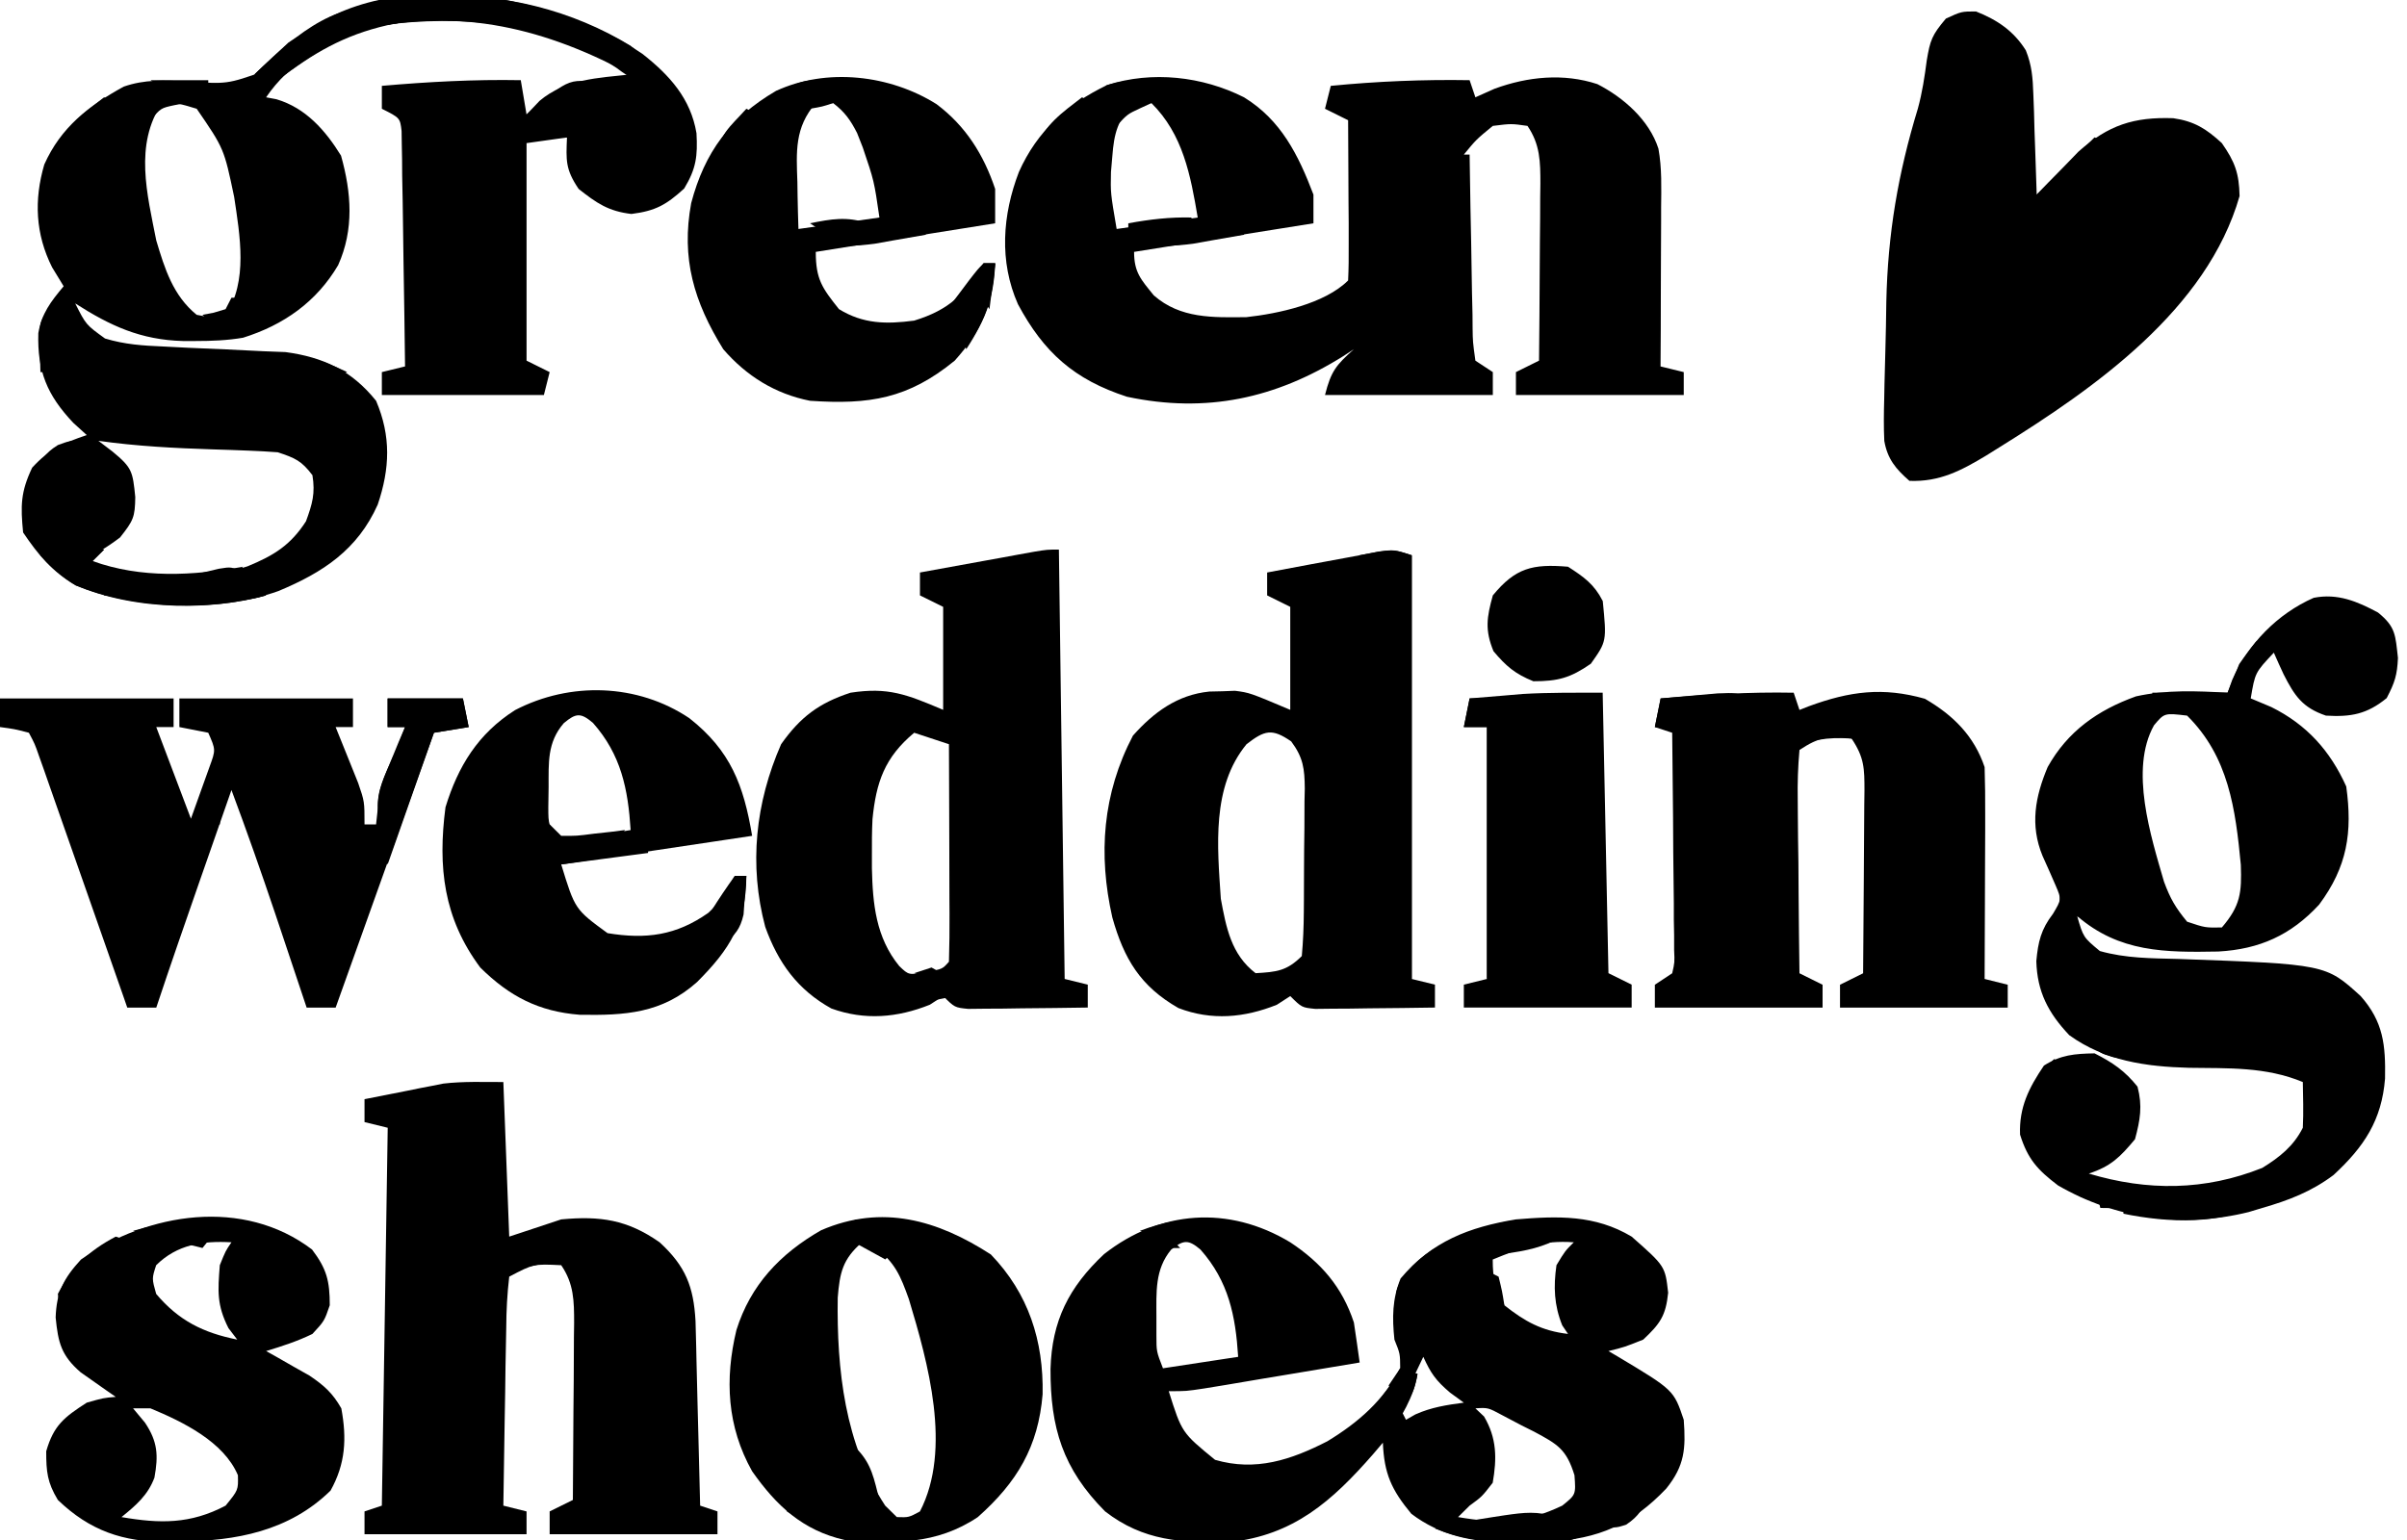
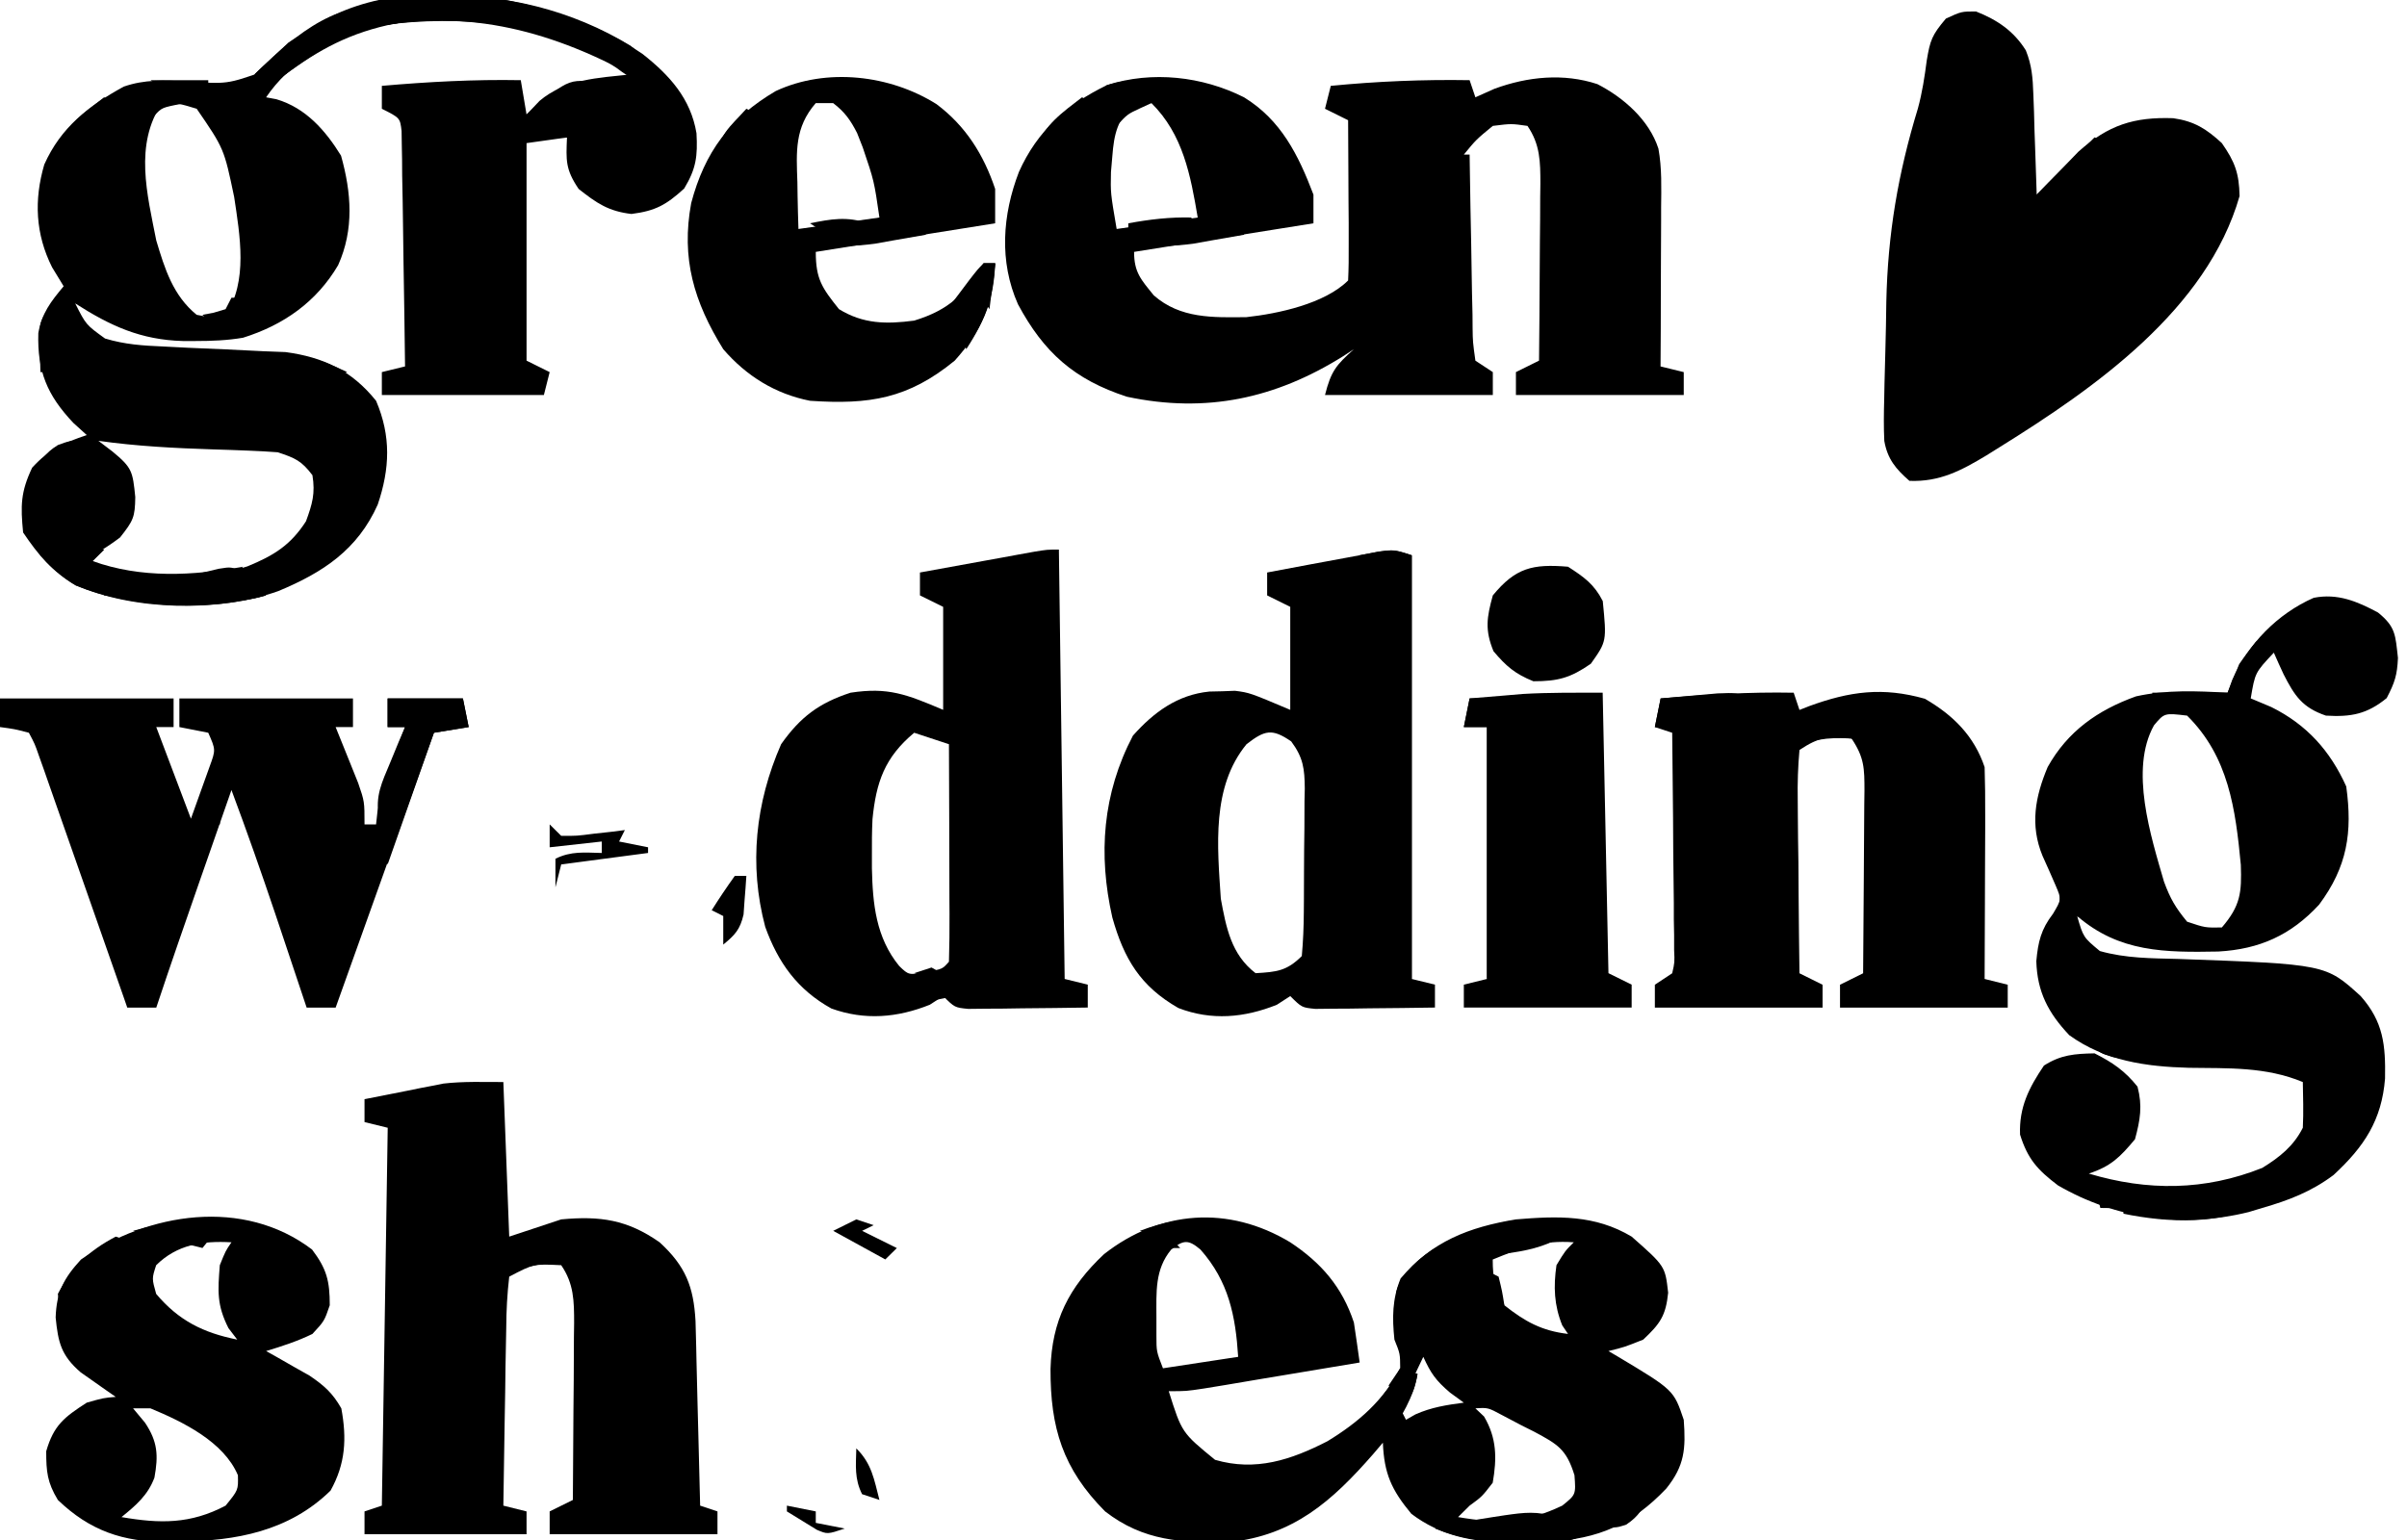
<svg xmlns="http://www.w3.org/2000/svg" width="25" height="16" viewBox="0 0 25 16" fill="none">
  <g clip-path="url(#clip0_4372_5421)">
    <path d="M6.673 0.56C6.955 0.782 7.174 1.024 7.234 1.384C7.247 1.622 7.231 1.752 7.106 1.959C6.92 2.128 6.81 2.191 6.558 2.223C6.319 2.195 6.196 2.11 6.01 1.963C5.872 1.759 5.879 1.666 5.889 1.428C5.751 1.447 5.612 1.467 5.469 1.487C5.469 2.233 5.469 2.979 5.469 3.747C5.588 3.806 5.588 3.806 5.709 3.866C5.679 3.984 5.679 3.984 5.649 4.104C5.094 4.104 4.538 4.104 3.966 4.104C3.966 4.026 3.966 3.947 3.966 3.866C4.085 3.837 4.085 3.837 4.207 3.807C4.203 3.445 4.197 3.083 4.191 2.721C4.189 2.597 4.187 2.474 4.186 2.351C4.184 2.174 4.181 1.997 4.177 1.82C4.177 1.765 4.177 1.71 4.176 1.653C4.175 1.601 4.174 1.55 4.173 1.497C4.172 1.452 4.171 1.407 4.171 1.361C4.155 1.225 4.155 1.225 3.966 1.13C3.966 1.052 3.966 0.973 3.966 0.892C4.448 0.85 4.925 0.824 5.409 0.833C5.438 1.009 5.438 1.009 5.469 1.19C5.513 1.143 5.558 1.096 5.604 1.048C5.873 0.821 6.21 0.81 6.55 0.773C5.676 0.299 4.784 0.078 3.794 0.301C3.389 0.428 3.001 0.66 2.764 1.011C2.817 1.021 2.817 1.021 2.871 1.031C3.176 1.121 3.381 1.356 3.542 1.617C3.65 2.001 3.679 2.384 3.512 2.755C3.288 3.136 2.946 3.377 2.524 3.509C2.359 3.537 2.199 3.543 2.032 3.543C1.966 3.543 1.966 3.543 1.898 3.543C1.463 3.531 1.147 3.387 0.781 3.152C0.893 3.374 0.893 3.374 1.091 3.517C1.297 3.579 1.482 3.591 1.697 3.6C1.782 3.604 1.867 3.609 1.951 3.613C2.084 3.619 2.216 3.625 2.348 3.63C2.477 3.636 2.605 3.642 2.734 3.649C2.81 3.652 2.887 3.655 2.966 3.658C3.359 3.711 3.654 3.85 3.906 4.164C4.063 4.531 4.05 4.869 3.923 5.243C3.714 5.711 3.357 5.947 2.891 6.141C2.265 6.364 1.391 6.344 0.785 6.08C0.539 5.937 0.396 5.763 0.24 5.532C0.213 5.254 0.214 5.112 0.334 4.859C0.515 4.662 0.65 4.607 0.901 4.52C0.833 4.458 0.833 4.458 0.762 4.394C0.487 4.103 0.387 3.856 0.398 3.461C0.434 3.254 0.527 3.135 0.661 2.974C0.621 2.909 0.582 2.844 0.541 2.777C0.368 2.432 0.352 2.078 0.46 1.709C0.633 1.322 0.919 1.101 1.285 0.9C1.503 0.824 1.704 0.834 1.933 0.845C2.358 0.875 2.358 0.875 2.747 0.738C2.833 0.655 2.917 0.57 2.998 0.482C3.903 -0.41 5.733 -0.084 6.673 0.56ZM6.01 1.011C6.07 1.13 6.07 1.13 6.07 1.13L6.01 1.011ZM1.683 1.071C1.392 1.502 1.529 2.019 1.623 2.498C1.711 2.792 1.797 3.071 2.043 3.271C2.196 3.301 2.196 3.301 2.344 3.271C2.577 2.925 2.492 2.445 2.432 2.046C2.327 1.544 2.327 1.544 2.043 1.13C1.855 1.073 1.855 1.073 1.683 1.071ZM1.022 4.58C1.07 4.617 1.118 4.654 1.168 4.691C1.373 4.86 1.378 4.897 1.405 5.164C1.402 5.373 1.386 5.408 1.247 5.584C1.111 5.687 0.994 5.757 0.841 5.829C1.415 6.07 1.983 6.085 2.573 5.883C2.845 5.771 3.018 5.664 3.178 5.416C3.244 5.236 3.276 5.126 3.245 4.937C3.132 4.788 3.067 4.759 2.885 4.699C2.784 4.691 2.683 4.686 2.582 4.682C2.492 4.679 2.492 4.679 2.401 4.675C2.308 4.672 2.308 4.672 2.212 4.669C1.812 4.656 1.419 4.636 1.022 4.58Z" fill="black" />
    <path d="M12.921 1.011C13.305 1.247 13.485 1.609 13.642 2.022C13.642 2.12 13.642 2.218 13.642 2.32C13.027 2.418 12.412 2.516 11.779 2.617C11.779 2.831 11.852 2.906 11.984 3.069C12.26 3.311 12.596 3.299 12.946 3.295C13.275 3.259 13.759 3.156 14.002 2.914C14.008 2.791 14.009 2.668 14.008 2.544C14.008 2.469 14.008 2.394 14.008 2.317C14.007 2.237 14.007 2.158 14.006 2.078C14.006 1.998 14.005 1.918 14.005 1.838C14.004 1.642 14.003 1.445 14.002 1.249C13.923 1.21 13.844 1.17 13.762 1.13C13.782 1.051 13.802 0.973 13.822 0.892C14.304 0.845 14.78 0.825 15.264 0.833C15.294 0.921 15.294 0.921 15.324 1.011C15.39 0.982 15.456 0.952 15.523 0.922C15.867 0.796 16.239 0.758 16.591 0.874C16.864 1.014 17.129 1.247 17.225 1.544C17.262 1.747 17.255 1.951 17.253 2.157C17.253 2.204 17.253 2.251 17.253 2.3C17.253 2.45 17.252 2.601 17.251 2.751C17.251 2.853 17.251 2.955 17.25 3.057C17.25 3.307 17.249 3.557 17.247 3.807C17.366 3.836 17.366 3.836 17.488 3.866C17.488 3.945 17.488 4.023 17.488 4.104C16.913 4.104 16.337 4.104 15.745 4.104C15.745 4.025 15.745 3.947 15.745 3.866C15.824 3.827 15.904 3.788 15.985 3.747C15.988 3.438 15.991 3.129 15.992 2.82C15.993 2.715 15.993 2.61 15.994 2.505C15.996 2.353 15.997 2.202 15.997 2.051C15.998 2.004 15.998 1.957 15.999 1.909C15.999 1.68 15.997 1.502 15.865 1.308C15.697 1.284 15.697 1.284 15.505 1.308C15.332 1.45 15.332 1.45 15.204 1.606C15.224 1.606 15.244 1.606 15.264 1.606C15.265 1.67 15.266 1.734 15.267 1.8C15.27 2.038 15.275 2.276 15.28 2.514C15.282 2.617 15.284 2.72 15.285 2.823C15.287 2.971 15.29 3.119 15.294 3.267C15.294 3.313 15.294 3.36 15.295 3.407C15.297 3.551 15.297 3.551 15.324 3.747C15.414 3.806 15.414 3.806 15.505 3.866C15.505 3.945 15.505 4.023 15.505 4.104C14.93 4.104 14.354 4.104 13.762 4.104C13.825 3.855 13.877 3.794 14.062 3.628C14.026 3.652 13.989 3.676 13.952 3.7C13.249 4.14 12.528 4.297 11.705 4.122C11.157 3.944 10.841 3.661 10.573 3.161C10.376 2.717 10.411 2.233 10.583 1.786C10.774 1.359 11.08 1.086 11.5 0.883C11.968 0.734 12.488 0.793 12.921 1.011ZM11.779 1.071C11.607 1.243 11.571 1.387 11.553 1.624C11.549 1.678 11.544 1.732 11.539 1.787C11.534 2.004 11.534 2.004 11.598 2.379C12.015 2.32 12.015 2.32 12.44 2.26C12.366 1.822 12.287 1.395 11.959 1.071C11.899 1.071 11.84 1.071 11.779 1.071ZM15.024 1.784C15.084 1.903 15.084 1.903 15.084 1.903L15.024 1.784ZM14.964 1.903C15.024 2.022 15.024 2.022 15.024 2.022L14.964 1.903ZM14.904 2.082C14.964 2.201 14.964 2.201 14.964 2.201L14.904 2.082ZM14.844 2.201C14.904 2.32 14.904 2.32 14.904 2.32L14.844 2.201ZM14.783 2.379C14.844 2.498 14.844 2.498 14.844 2.498L14.783 2.379ZM14.663 2.676C14.723 2.795 14.723 2.795 14.723 2.795L14.663 2.676ZM14.603 2.795C14.663 2.914 14.663 2.914 14.663 2.914L14.603 2.795ZM14.543 2.914C14.603 3.033 14.603 3.033 14.603 3.033L14.543 2.914ZM14.423 3.093C14.483 3.212 14.483 3.212 14.483 3.212L14.423 3.093ZM14.243 3.331C14.303 3.45 14.303 3.45 14.303 3.45L14.243 3.331Z" fill="black" />
    <path d="M13.401 12.907C13.724 13.121 13.94 13.371 14.062 13.74C14.083 13.879 14.103 14.017 14.122 14.156C13.869 14.199 13.615 14.241 13.362 14.283C13.276 14.298 13.189 14.312 13.103 14.326C12.979 14.347 12.855 14.368 12.731 14.389C12.657 14.401 12.582 14.414 12.505 14.426C12.319 14.454 12.319 14.454 12.139 14.454C12.275 14.885 12.275 14.885 12.62 15.167C13.041 15.29 13.409 15.168 13.787 14.974C14.106 14.78 14.371 14.55 14.543 14.216C14.542 14.064 14.542 14.064 14.483 13.918C14.459 13.689 14.46 13.498 14.547 13.283C14.872 12.898 15.255 12.75 15.745 12.669C16.181 12.633 16.566 12.62 16.947 12.848C17.295 13.155 17.295 13.155 17.326 13.431C17.302 13.67 17.242 13.754 17.067 13.918C16.872 13.996 16.872 13.996 16.706 14.037C16.738 14.056 16.77 14.075 16.803 14.094C17.384 14.442 17.384 14.442 17.488 14.751C17.51 15.051 17.498 15.227 17.307 15.465C16.954 15.837 16.601 15.991 16.087 16.017C15.992 16.019 15.897 16.021 15.801 16.022C15.756 16.023 15.71 16.024 15.664 16.025C15.292 16.022 14.959 15.955 14.659 15.728C14.453 15.48 14.376 15.311 14.363 14.989C14.329 15.028 14.296 15.068 14.261 15.109C13.837 15.594 13.436 15.952 12.769 16.022C12.274 16.031 11.877 16.012 11.478 15.703C11.038 15.26 10.909 14.834 10.911 14.223C10.925 13.723 11.101 13.374 11.467 13.03C12.05 12.573 12.76 12.521 13.401 12.907ZM12.165 12.982C11.993 13.189 12.011 13.425 12.011 13.684C12.011 13.746 12.011 13.808 12.011 13.872C12.011 14.042 12.011 14.042 12.079 14.216C12.337 14.176 12.595 14.137 12.86 14.097C12.833 13.669 12.761 13.313 12.469 12.983C12.344 12.877 12.293 12.88 12.165 12.982ZM15.504 13.086C15.504 13.286 15.529 13.385 15.625 13.561C15.838 13.73 16.013 13.827 16.286 13.859C16.266 13.829 16.246 13.8 16.226 13.77C16.141 13.56 16.134 13.368 16.166 13.145C16.256 12.996 16.256 12.996 16.346 12.907C16.02 12.883 15.801 12.964 15.504 13.086ZM15.204 13.383C15.264 13.502 15.264 13.502 15.264 13.502L15.204 13.383ZM14.963 13.74C15.024 13.859 15.024 13.859 15.024 13.859L14.963 13.74ZM14.903 13.859C14.963 13.978 14.963 13.978 14.963 13.978L14.903 13.859ZM14.843 13.978C14.903 14.097 14.903 14.097 14.903 14.097L14.843 13.978ZM14.783 14.097C14.741 14.183 14.7 14.27 14.659 14.357C14.636 14.405 14.613 14.454 14.59 14.503C14.566 14.567 14.566 14.567 14.543 14.632C14.563 14.671 14.582 14.711 14.603 14.751C14.635 14.733 14.667 14.714 14.701 14.695C14.867 14.621 15.024 14.597 15.204 14.573C15.157 14.538 15.11 14.504 15.061 14.469C14.912 14.342 14.861 14.268 14.783 14.097ZM15.324 14.632C15.369 14.674 15.369 14.674 15.414 14.717C15.547 14.942 15.548 15.152 15.504 15.405C15.392 15.55 15.392 15.55 15.264 15.643C15.224 15.682 15.185 15.722 15.144 15.762C15.563 15.833 15.84 15.827 16.226 15.643C16.368 15.529 16.368 15.529 16.353 15.327C16.269 15.055 16.177 15.005 15.933 14.874C15.891 14.853 15.848 14.832 15.805 14.81C15.738 14.775 15.671 14.739 15.602 14.703C15.455 14.624 15.455 14.624 15.324 14.632ZM14.483 14.751C14.483 14.929 14.483 14.929 14.483 14.929V14.751Z" fill="black" />
    <path d="M24.699 6.364C24.884 6.514 24.879 6.598 24.906 6.836C24.898 7.013 24.874 7.09 24.789 7.253C24.586 7.419 24.419 7.451 24.158 7.435C23.913 7.352 23.832 7.228 23.719 7.007C23.684 6.932 23.65 6.857 23.617 6.781C23.422 6.988 23.422 6.988 23.377 7.256C23.448 7.286 23.518 7.315 23.591 7.346C23.959 7.529 24.202 7.8 24.369 8.171C24.435 8.649 24.38 9.005 24.087 9.399C23.794 9.716 23.469 9.862 23.04 9.886C22.489 9.896 22.012 9.896 21.574 9.517C21.638 9.738 21.638 9.738 21.81 9.881C22.08 9.957 22.344 9.956 22.622 9.963C24.155 10.018 24.155 10.018 24.519 10.349C24.756 10.617 24.778 10.86 24.772 11.205C24.738 11.638 24.555 11.914 24.237 12.208C24.008 12.38 23.772 12.471 23.497 12.55C23.427 12.571 23.427 12.571 23.355 12.593C22.672 12.762 21.979 12.665 21.375 12.316C21.162 12.154 21.061 12.043 20.981 11.788C20.97 11.506 21.072 11.303 21.229 11.071C21.404 10.959 21.547 10.948 21.755 10.944C21.943 11.039 22.07 11.126 22.201 11.29C22.254 11.492 22.229 11.635 22.175 11.836C22.02 12.022 21.926 12.117 21.695 12.193C22.305 12.376 22.901 12.372 23.497 12.134C23.677 12.023 23.822 11.908 23.918 11.717C23.922 11.636 23.923 11.554 23.922 11.472C23.921 11.396 23.919 11.32 23.918 11.242C23.533 11.082 23.145 11.1 22.735 11.094C22.287 11.082 21.862 11.022 21.492 10.755C21.274 10.524 21.159 10.305 21.15 9.986C21.168 9.786 21.199 9.655 21.323 9.494C21.412 9.344 21.412 9.344 21.352 9.203C21.307 9.098 21.261 8.995 21.214 8.891C21.083 8.572 21.138 8.277 21.268 7.969C21.475 7.598 21.787 7.378 22.185 7.235C22.5 7.165 22.816 7.179 23.137 7.197C23.153 7.153 23.169 7.109 23.185 7.063C23.348 6.692 23.655 6.376 24.031 6.211C24.279 6.162 24.483 6.248 24.699 6.364ZM22.372 7.536C22.116 7.995 22.34 8.69 22.476 9.16C22.541 9.336 22.594 9.428 22.716 9.576C22.904 9.639 22.904 9.639 23.077 9.636C23.271 9.41 23.284 9.273 23.274 8.985C23.219 8.407 23.148 7.862 22.716 7.435C22.48 7.407 22.48 7.407 22.372 7.536Z" fill="black" />
    <path d="M20.523 0.119C20.744 0.206 20.914 0.321 21.041 0.523C21.104 0.68 21.113 0.808 21.119 0.977C21.121 1.038 21.123 1.099 21.126 1.161C21.128 1.225 21.129 1.288 21.131 1.353C21.134 1.417 21.136 1.481 21.138 1.548C21.144 1.706 21.149 1.864 21.154 2.022C21.193 1.981 21.232 1.941 21.273 1.898C21.325 1.845 21.378 1.791 21.432 1.736C21.509 1.656 21.509 1.656 21.588 1.575C21.899 1.299 22.163 1.214 22.572 1.228C22.792 1.26 22.915 1.338 23.077 1.487C23.213 1.682 23.256 1.8 23.261 2.037C22.923 3.216 21.761 4.029 20.767 4.647C20.722 4.675 20.677 4.703 20.631 4.732C20.37 4.889 20.147 5.008 19.832 4.996C19.69 4.872 19.604 4.769 19.571 4.581C19.564 4.436 19.566 4.294 19.57 4.15C19.571 4.096 19.572 4.043 19.573 3.987C19.576 3.873 19.579 3.76 19.582 3.646C19.587 3.476 19.59 3.305 19.592 3.135C19.607 2.429 19.714 1.802 19.92 1.127C19.965 0.962 19.99 0.797 20.012 0.628C20.047 0.418 20.066 0.364 20.211 0.193C20.372 0.119 20.372 0.119 20.523 0.119Z" fill="black" />
    <path d="M5.228 11.242C5.248 11.771 5.268 12.302 5.289 12.848C5.467 12.789 5.646 12.73 5.829 12.669C6.234 12.631 6.516 12.672 6.851 12.907C7.121 13.155 7.204 13.367 7.224 13.725C7.226 13.815 7.229 13.904 7.231 13.993C7.232 14.041 7.233 14.088 7.234 14.136C7.238 14.287 7.242 14.437 7.245 14.587C7.248 14.689 7.251 14.791 7.253 14.893C7.26 15.143 7.266 15.393 7.272 15.643C7.331 15.663 7.391 15.682 7.452 15.703C7.452 15.781 7.452 15.86 7.452 15.94C6.877 15.94 6.302 15.94 5.709 15.94C5.709 15.862 5.709 15.783 5.709 15.703C5.828 15.644 5.828 15.644 5.95 15.584C5.953 15.274 5.955 14.965 5.956 14.656C5.957 14.551 5.958 14.446 5.959 14.341C5.96 14.19 5.961 14.039 5.961 13.887C5.962 13.841 5.963 13.794 5.963 13.745C5.963 13.517 5.961 13.338 5.829 13.145C5.542 13.131 5.542 13.131 5.289 13.264C5.268 13.445 5.259 13.614 5.258 13.796C5.257 13.849 5.256 13.901 5.255 13.955C5.251 14.124 5.249 14.292 5.247 14.461C5.245 14.575 5.243 14.689 5.241 14.803C5.236 15.083 5.232 15.363 5.228 15.643C5.308 15.663 5.387 15.682 5.469 15.703C5.469 15.781 5.469 15.86 5.469 15.94C4.914 15.94 4.358 15.94 3.786 15.94C3.786 15.862 3.786 15.783 3.786 15.703C3.875 15.673 3.875 15.673 3.966 15.643C3.986 14.348 4.006 13.052 4.027 11.717C3.947 11.698 3.868 11.678 3.786 11.658C3.786 11.579 3.786 11.501 3.786 11.42C3.936 11.39 4.087 11.36 4.237 11.331C4.279 11.322 4.321 11.314 4.364 11.305C4.405 11.297 4.447 11.289 4.49 11.281C4.528 11.273 4.566 11.266 4.605 11.258C4.811 11.234 5.021 11.242 5.228 11.242Z" fill="black" />
    <path d="M14.663 5.769C14.663 7.222 14.663 8.674 14.663 10.171C14.742 10.191 14.822 10.21 14.904 10.23C14.904 10.309 14.904 10.387 14.904 10.468C14.676 10.472 14.448 10.474 14.22 10.476C14.123 10.477 14.123 10.477 14.023 10.479C13.961 10.479 13.899 10.479 13.835 10.48C13.749 10.481 13.749 10.481 13.662 10.482C13.521 10.468 13.521 10.468 13.401 10.349C13.355 10.379 13.309 10.408 13.262 10.439C12.926 10.574 12.583 10.606 12.239 10.473C11.844 10.247 11.674 9.962 11.553 9.532C11.405 8.876 11.451 8.247 11.767 7.643C11.982 7.401 12.229 7.218 12.561 7.185C12.605 7.184 12.649 7.183 12.695 7.182C12.739 7.181 12.782 7.179 12.827 7.177C12.98 7.197 12.98 7.197 13.401 7.375C13.401 7.022 13.401 6.669 13.401 6.305C13.322 6.265 13.242 6.226 13.161 6.186C13.161 6.107 13.161 6.029 13.161 5.948C13.313 5.919 13.466 5.891 13.619 5.862C13.662 5.854 13.705 5.846 13.749 5.838C13.834 5.822 13.918 5.807 14.003 5.791C14.11 5.772 14.216 5.751 14.323 5.73C14.483 5.71 14.483 5.71 14.663 5.769ZM12.947 7.732C12.582 8.176 12.644 8.794 12.68 9.338C12.735 9.636 12.788 9.918 13.041 10.111C13.26 10.098 13.364 10.089 13.521 9.933C13.535 9.778 13.541 9.63 13.542 9.474C13.542 9.429 13.542 9.383 13.543 9.337C13.543 9.24 13.544 9.144 13.544 9.048C13.544 8.901 13.546 8.753 13.548 8.606C13.549 8.513 13.549 8.419 13.549 8.326C13.55 8.282 13.551 8.238 13.552 8.193C13.55 7.986 13.536 7.871 13.411 7.703C13.211 7.565 13.136 7.586 12.947 7.732Z" fill="black" />
    <path d="M10.998 5.71C11.017 7.182 11.037 8.654 11.058 10.171C11.137 10.191 11.216 10.21 11.298 10.23C11.298 10.309 11.298 10.387 11.298 10.468C11.07 10.472 10.842 10.474 10.614 10.476C10.517 10.477 10.517 10.477 10.418 10.479C10.356 10.479 10.294 10.479 10.23 10.48C10.144 10.481 10.144 10.481 10.056 10.482C9.916 10.468 9.916 10.468 9.796 10.349C9.75 10.379 9.704 10.408 9.657 10.439C9.32 10.574 8.982 10.603 8.635 10.478C8.283 10.283 8.082 10.002 7.948 9.63C7.777 8.986 7.846 8.341 8.113 7.732C8.312 7.45 8.506 7.304 8.834 7.197C9.225 7.137 9.416 7.214 9.796 7.375C9.796 7.022 9.796 6.669 9.796 6.305C9.716 6.266 9.637 6.226 9.555 6.186C9.555 6.107 9.555 6.029 9.555 5.948C9.773 5.908 9.991 5.868 10.209 5.829C10.271 5.818 10.333 5.806 10.397 5.795C10.486 5.778 10.486 5.778 10.576 5.762C10.631 5.752 10.686 5.742 10.742 5.732C10.877 5.71 10.877 5.71 10.998 5.71ZM9.495 7.613C9.188 7.869 9.1 8.127 9.062 8.511C9.056 8.637 9.055 8.762 9.056 8.888C9.056 8.932 9.056 8.977 9.056 9.022C9.064 9.389 9.097 9.74 9.34 10.037C9.439 10.132 9.439 10.132 9.623 10.097C9.788 10.069 9.788 10.069 9.856 9.992C9.861 9.825 9.863 9.659 9.862 9.492C9.862 9.442 9.861 9.392 9.861 9.34C9.861 9.18 9.86 9.019 9.86 8.859C9.859 8.75 9.859 8.641 9.859 8.533C9.858 8.266 9.857 7.999 9.856 7.732C9.737 7.693 9.618 7.654 9.495 7.613Z" fill="black" />
    <path d="M18.63 7.197C18.65 7.256 18.669 7.315 18.69 7.376C18.723 7.363 18.755 7.35 18.789 7.337C19.212 7.182 19.556 7.136 19.993 7.26C20.288 7.431 20.504 7.647 20.613 7.97C20.618 8.137 20.62 8.302 20.619 8.469C20.619 8.518 20.619 8.566 20.619 8.616C20.618 8.772 20.617 8.927 20.617 9.082C20.616 9.187 20.616 9.292 20.616 9.398C20.615 9.655 20.614 9.913 20.613 10.171C20.692 10.191 20.772 10.21 20.853 10.231C20.853 10.309 20.853 10.388 20.853 10.469C20.278 10.469 19.703 10.469 19.111 10.469C19.111 10.39 19.111 10.312 19.111 10.231C19.19 10.191 19.269 10.152 19.351 10.112C19.354 9.793 19.356 9.474 19.358 9.156C19.358 9.047 19.359 8.939 19.36 8.831C19.361 8.675 19.362 8.519 19.363 8.363C19.363 8.315 19.364 8.266 19.365 8.216C19.365 7.984 19.364 7.871 19.231 7.673C18.987 7.647 18.897 7.655 18.69 7.792C18.674 7.969 18.669 8.134 18.672 8.311C18.673 8.388 18.673 8.388 18.673 8.466C18.674 8.631 18.676 8.795 18.679 8.959C18.68 9.07 18.68 9.182 18.681 9.293C18.683 9.566 18.686 9.839 18.69 10.112C18.769 10.151 18.849 10.19 18.93 10.231C18.93 10.309 18.93 10.388 18.93 10.469C18.355 10.469 17.78 10.469 17.188 10.469C17.188 10.39 17.188 10.312 17.188 10.231C17.247 10.191 17.306 10.152 17.368 10.112C17.394 9.999 17.394 9.999 17.388 9.869C17.388 9.819 17.388 9.769 17.388 9.717C17.387 9.663 17.386 9.609 17.385 9.554C17.385 9.498 17.385 9.443 17.385 9.386C17.384 9.209 17.381 9.032 17.379 8.855C17.378 8.735 17.377 8.615 17.377 8.496C17.375 8.202 17.372 7.908 17.368 7.613C17.308 7.594 17.249 7.574 17.188 7.554C17.207 7.456 17.227 7.358 17.248 7.257C17.709 7.216 18.166 7.188 18.63 7.197Z" fill="black" />
    <path d="M0 7.257C0.595 7.257 1.19 7.257 1.803 7.257C1.803 7.355 1.803 7.453 1.803 7.554C1.743 7.554 1.684 7.554 1.623 7.554C1.742 7.868 1.861 8.182 1.983 8.506C2.024 8.392 2.065 8.277 2.107 8.16C2.142 8.064 2.142 8.064 2.177 7.965C2.241 7.79 2.241 7.79 2.163 7.613C2.015 7.584 2.015 7.584 1.863 7.554C1.863 7.456 1.863 7.358 1.863 7.257C2.458 7.257 3.053 7.257 3.666 7.257C3.666 7.355 3.666 7.453 3.666 7.554C3.606 7.554 3.547 7.554 3.486 7.554C3.507 7.607 3.529 7.66 3.551 7.715C3.579 7.784 3.607 7.854 3.636 7.926C3.664 7.995 3.692 8.064 3.72 8.135C3.786 8.327 3.786 8.327 3.786 8.565C3.826 8.565 3.865 8.565 3.906 8.565C3.911 8.52 3.916 8.474 3.921 8.428C3.984 8.124 4.095 7.843 4.207 7.554C4.147 7.554 4.088 7.554 4.026 7.554C4.026 7.456 4.026 7.358 4.026 7.257C4.284 7.257 4.542 7.257 4.808 7.257C4.837 7.404 4.837 7.404 4.868 7.554C4.749 7.574 4.63 7.593 4.507 7.613C4.17 8.556 3.833 9.498 3.486 10.469C3.386 10.469 3.287 10.469 3.185 10.469C3.17 10.423 3.155 10.378 3.139 10.331C3.07 10.123 3 9.915 2.93 9.706C2.906 9.635 2.882 9.564 2.858 9.491C2.713 9.061 2.563 8.633 2.404 8.208C2.322 8.444 2.239 8.68 2.157 8.916C2.129 8.996 2.101 9.076 2.073 9.156C1.921 9.593 1.769 10.03 1.623 10.469C1.523 10.469 1.424 10.469 1.322 10.469C1.31 10.434 1.298 10.4 1.286 10.365C1.162 10.012 1.038 9.659 0.915 9.306C0.868 9.174 0.822 9.042 0.776 8.91C0.71 8.721 0.643 8.532 0.577 8.343C0.556 8.283 0.535 8.224 0.514 8.163C0.495 8.108 0.475 8.054 0.456 7.997C0.439 7.949 0.422 7.9 0.404 7.851C0.362 7.73 0.362 7.73 0.3 7.613C0.149 7.574 0.149 7.574 0 7.554C0 7.456 0 7.358 0 7.257Z" fill="black" />
    <path d="M3.241 12.982C3.394 13.184 3.425 13.309 3.425 13.561C3.369 13.725 3.369 13.725 3.245 13.859C3.087 13.936 2.934 13.985 2.764 14.037C2.805 14.06 2.847 14.083 2.889 14.107C2.943 14.138 2.998 14.169 3.053 14.201C3.107 14.231 3.161 14.261 3.216 14.293C3.369 14.397 3.454 14.473 3.545 14.632C3.603 14.945 3.589 15.208 3.433 15.487C3.003 15.908 2.45 16.011 1.874 16.015C1.827 16.016 1.78 16.017 1.732 16.019C1.28 16.022 0.932 15.903 0.601 15.584C0.491 15.402 0.48 15.291 0.48 15.078C0.558 14.808 0.666 14.725 0.901 14.573C1.074 14.524 1.074 14.524 1.202 14.513C1.168 14.49 1.135 14.467 1.101 14.443C1.057 14.412 1.014 14.381 0.969 14.35C0.926 14.319 0.882 14.289 0.838 14.258C0.636 14.083 0.604 13.951 0.578 13.688C0.587 13.426 0.66 13.283 0.841 13.086C1.54 12.595 2.529 12.441 3.241 12.982ZM1.622 13.145C1.577 13.283 1.577 13.283 1.622 13.443C1.856 13.721 2.111 13.847 2.464 13.918C2.434 13.879 2.404 13.84 2.373 13.799C2.251 13.558 2.262 13.414 2.283 13.145C2.343 12.996 2.343 12.996 2.404 12.907C2.104 12.89 1.839 12.93 1.622 13.145ZM1.382 14.632C1.423 14.681 1.464 14.73 1.506 14.781C1.638 14.978 1.646 15.121 1.604 15.352C1.536 15.535 1.411 15.641 1.262 15.762C1.66 15.831 1.978 15.836 2.343 15.643C2.475 15.481 2.475 15.481 2.471 15.327C2.324 14.979 1.9 14.772 1.562 14.632C1.503 14.632 1.443 14.632 1.382 14.632Z" fill="black" />
-     <path d="M10.291 13.033C10.683 13.439 10.84 13.932 10.829 14.486C10.784 15.03 10.565 15.399 10.156 15.762C9.722 16.052 9.286 16.038 8.774 16C8.337 15.901 8.064 15.644 7.812 15.286C7.551 14.821 7.526 14.329 7.649 13.818C7.795 13.352 8.102 13.026 8.528 12.782C9.163 12.507 9.74 12.677 10.291 13.033ZM8.954 12.907C8.752 13.081 8.722 13.222 8.701 13.482C8.69 14.23 8.774 15.003 9.194 15.643C9.234 15.682 9.274 15.722 9.315 15.762C9.439 15.766 9.439 15.766 9.555 15.703C9.89 15.055 9.638 14.155 9.44 13.498C9.353 13.256 9.298 13.118 9.089 12.959C9.045 12.942 9 12.925 8.954 12.907Z" fill="black" />
    <path d="M9.727 1.082C10.03 1.309 10.217 1.607 10.336 1.963C10.336 2.081 10.336 2.198 10.336 2.32C9.721 2.418 9.107 2.516 8.473 2.617C8.473 2.902 8.539 2.992 8.714 3.212C8.967 3.367 9.205 3.369 9.495 3.331C9.858 3.22 10.027 3.053 10.216 2.736C10.256 2.736 10.295 2.736 10.336 2.736C10.321 3.156 10.198 3.432 9.916 3.747C9.433 4.142 9.031 4.206 8.413 4.164C8.05 4.092 7.752 3.906 7.512 3.628C7.207 3.136 7.073 2.684 7.179 2.11C7.319 1.581 7.582 1.225 8.057 0.946C8.585 0.7 9.244 0.778 9.727 1.082ZM8.473 1.071C8.252 1.325 8.271 1.576 8.282 1.892C8.282 1.939 8.283 1.986 8.284 2.034C8.286 2.149 8.289 2.264 8.293 2.379C8.709 2.32 8.709 2.32 9.134 2.26C9.079 1.88 9.079 1.88 8.961 1.532C8.942 1.482 8.922 1.433 8.902 1.382C8.833 1.247 8.774 1.163 8.653 1.071C8.594 1.071 8.535 1.071 8.473 1.071Z" fill="black" />
-     <path d="M7.159 7.461C7.588 7.798 7.724 8.158 7.812 8.684C7.158 8.782 6.504 8.88 5.829 8.981C5.972 9.448 5.972 9.448 6.31 9.695C6.711 9.761 7.024 9.719 7.357 9.484C7.481 9.372 7.556 9.247 7.632 9.1C7.672 9.1 7.712 9.1 7.752 9.1C7.75 9.591 7.583 9.86 7.24 10.203C6.875 10.529 6.493 10.551 6.021 10.543C5.596 10.51 5.291 10.352 4.988 10.052C4.607 9.54 4.546 9.01 4.627 8.387C4.758 7.959 4.966 7.622 5.349 7.378C5.924 7.079 6.623 7.102 7.159 7.461ZM5.856 7.513C5.682 7.714 5.699 7.925 5.698 8.178C5.697 8.246 5.696 8.315 5.695 8.385C5.695 8.576 5.695 8.576 5.829 8.743C6.067 8.704 6.305 8.665 6.55 8.624C6.523 8.197 6.451 7.841 6.159 7.511C6.032 7.403 5.983 7.407 5.856 7.513Z" fill="black" />
    <path d="M16.646 7.197C16.666 8.159 16.686 9.121 16.706 10.111C16.786 10.151 16.865 10.19 16.947 10.23C16.947 10.309 16.947 10.387 16.947 10.468C16.372 10.468 15.797 10.468 15.204 10.468C15.204 10.39 15.204 10.311 15.204 10.23C15.323 10.201 15.323 10.201 15.444 10.171C15.444 9.307 15.444 8.444 15.444 7.554C15.365 7.554 15.286 7.554 15.204 7.554C15.224 7.456 15.244 7.358 15.264 7.256C15.382 7.246 15.5 7.236 15.617 7.227C15.716 7.218 15.716 7.218 15.816 7.21C16.092 7.194 16.369 7.197 16.646 7.197Z" fill="black" />
    <path d="M16.286 5.888C16.452 5.995 16.558 6.07 16.647 6.245C16.688 6.663 16.688 6.663 16.523 6.896C16.311 7.043 16.183 7.078 15.926 7.078C15.735 7.001 15.643 6.921 15.512 6.766C15.421 6.545 15.442 6.414 15.505 6.186C15.74 5.9 15.917 5.857 16.286 5.888Z" fill="black" />
    <path d="M6.55 0.476C6.664 0.569 6.754 0.662 6.851 0.773C6.744 0.811 6.744 0.811 6.61 0.833C6.507 0.782 6.507 0.782 6.4 0.703C5.689 0.229 4.788 0.152 3.958 0.263C3.533 0.361 3.227 0.574 2.884 0.833C2.825 0.862 2.825 0.862 2.764 0.892C2.725 0.853 2.685 0.814 2.644 0.773C3.679 -0.245 5.337 -0.265 6.55 0.476Z" fill="black" />
    <path d="M4.026 7.257C4.284 7.257 4.542 7.257 4.808 7.257C4.828 7.355 4.847 7.453 4.868 7.554C4.749 7.574 4.63 7.593 4.507 7.613C4.269 8.291 4.269 8.291 4.026 8.982C4.007 8.923 3.987 8.864 3.966 8.803C3.927 8.783 3.887 8.764 3.846 8.744C3.886 8.704 3.926 8.665 3.966 8.625C3.956 8.581 3.945 8.538 3.935 8.494C3.896 8.267 3.965 8.133 4.053 7.922C4.081 7.853 4.11 7.784 4.139 7.713C4.161 7.66 4.184 7.608 4.207 7.554C4.147 7.554 4.088 7.554 4.026 7.554C4.026 7.456 4.026 7.358 4.026 7.257Z" fill="black" />
    <path d="M14.663 5.769C14.663 7.222 14.663 8.674 14.663 10.171C14.543 10.052 14.543 10.052 14.529 9.877C14.529 9.765 14.529 9.765 14.53 9.651C14.53 9.61 14.53 9.568 14.53 9.526C14.53 9.389 14.531 9.253 14.531 9.117C14.532 9.022 14.532 8.928 14.532 8.833C14.533 8.584 14.534 8.335 14.535 8.086C14.536 7.832 14.537 7.578 14.537 7.324C14.539 6.826 14.541 6.327 14.543 5.829C14.404 5.829 14.266 5.829 14.123 5.829C14.123 5.809 14.123 5.79 14.123 5.769C14.461 5.703 14.461 5.703 14.663 5.769Z" fill="black" />
    <path d="M1.081 5.71C1.042 5.749 1.002 5.788 0.961 5.829C1.466 6.011 2.001 5.982 2.524 5.888C2.464 5.967 2.405 6.045 2.343 6.126C2.403 6.107 2.462 6.087 2.524 6.067C2.655 6.123 2.655 6.123 2.764 6.186C2.154 6.356 1.369 6.318 0.787 6.083C0.641 5.996 0.535 5.893 0.42 5.769C0.647 5.617 0.821 5.66 1.081 5.71Z" fill="black" />
    <path d="M15.264 7.257C15.304 7.257 15.344 7.257 15.384 7.257C15.384 7.296 15.384 7.335 15.384 7.376C15.444 7.395 15.503 7.415 15.565 7.435C15.565 7.474 15.565 7.514 15.565 7.554C15.565 7.634 15.566 7.715 15.567 7.795C15.569 8.071 15.57 8.347 15.571 8.624C15.572 8.743 15.573 8.863 15.574 8.982C15.575 9.154 15.576 9.326 15.576 9.498C15.577 9.552 15.578 9.606 15.578 9.661C15.578 9.71 15.578 9.76 15.578 9.811C15.579 9.877 15.579 9.877 15.579 9.944C15.565 10.052 15.565 10.052 15.444 10.171C15.444 9.307 15.444 8.444 15.444 7.554C15.365 7.554 15.286 7.554 15.204 7.554C15.224 7.456 15.244 7.358 15.264 7.257Z" fill="black" />
    <path d="M3.966 0.119C4.026 0.158 4.085 0.198 4.146 0.238C4.085 0.25 4.085 0.25 4.023 0.262C3.566 0.367 3.255 0.553 2.884 0.833C2.825 0.862 2.825 0.862 2.764 0.892C2.725 0.853 2.685 0.814 2.644 0.773C2.962 0.461 3.492 -0.037 3.966 0.119Z" fill="black" />
    <path d="M6.31 0.892C6.261 1.008 6.261 1.008 6.19 1.13C6.13 1.15 6.071 1.169 6.01 1.19C5.966 1.31 5.966 1.31 5.95 1.428C5.831 1.428 5.712 1.428 5.589 1.428C5.549 1.349 5.51 1.271 5.469 1.19C5.924 0.799 5.924 0.799 6.31 0.892Z" fill="black" />
    <path d="M16.166 15.762C16.126 15.762 16.087 15.762 16.046 15.762C16.046 15.801 16.046 15.841 16.046 15.881C16.224 15.881 16.403 15.881 16.587 15.881C16.316 16.015 16.316 16.015 16.099 16.016C16.052 16.016 16.006 16.016 15.958 16.016C15.91 16.016 15.862 16.015 15.813 16.015C15.742 16.016 15.742 16.016 15.669 16.016C15.39 16.015 15.166 15.986 14.904 15.881C15.103 15.828 15.301 15.793 15.505 15.762C15.546 15.756 15.586 15.749 15.629 15.743C15.832 15.714 15.968 15.697 16.166 15.762Z" fill="black" />
    <path d="M0.06 7.316C0.615 7.316 1.171 7.316 1.743 7.316C1.743 7.375 1.743 7.434 1.743 7.494C1.684 7.494 1.684 7.494 1.623 7.493C1.445 7.492 1.267 7.491 1.089 7.491C1.027 7.49 0.965 7.49 0.901 7.489C0.842 7.489 0.783 7.489 0.722 7.489C0.667 7.488 0.612 7.488 0.556 7.488C0.418 7.486 0.418 7.486 0.3 7.554C0.173 7.528 0.173 7.528 0.06 7.494C0.06 7.435 0.06 7.377 0.06 7.316Z" fill="black" />
    <path d="M21.755 1.427C21.794 1.447 21.834 1.467 21.875 1.487C21.783 1.701 21.654 1.843 21.488 2.007C21.418 2.079 21.418 2.079 21.346 2.151C21.214 2.26 21.214 2.26 21.034 2.26C21.034 2.142 21.034 2.025 21.034 1.903C21.073 1.943 21.113 1.982 21.154 2.022C21.352 1.826 21.55 1.63 21.755 1.427Z" fill="black" />
    <path d="M4.541 -0.019C4.581 -0.019 4.622 -0.019 4.663 -0.019C4.884 -0.017 4.98 -0.005 5.168 0.119C4.876 0.177 4.6 0.186 4.304 0.182C4.26 0.182 4.216 0.182 4.17 0.181C4.062 0.181 3.954 0.18 3.846 0.178C4.064 -0.03 4.247 -0.022 4.541 -0.019Z" fill="black" />
    <path d="M23.137 12.312C22.948 12.423 22.814 12.443 22.596 12.431C22.596 12.47 22.596 12.51 22.596 12.55C22.629 12.54 22.661 12.531 22.695 12.521C22.861 12.486 23.012 12.485 23.182 12.487C23.241 12.487 23.3 12.488 23.361 12.489C23.429 12.49 23.429 12.49 23.497 12.491C23.089 12.732 22.509 12.704 22.055 12.61C22.055 12.59 22.055 12.57 22.055 12.55C22.263 12.521 22.263 12.521 22.476 12.491C22.456 12.451 22.436 12.412 22.416 12.372C22.659 12.334 22.891 12.305 23.137 12.312Z" fill="black" />
-     <path d="M4.087 7.851C4.154 8.074 4.154 8.074 4.087 8.208C4.146 8.189 4.206 8.169 4.267 8.149C4.24 8.254 4.212 8.359 4.184 8.465C4.169 8.523 4.154 8.582 4.138 8.642C4.087 8.803 4.087 8.803 3.966 8.981C3.966 8.923 3.966 8.864 3.966 8.803C3.927 8.783 3.887 8.764 3.846 8.744C3.886 8.704 3.926 8.665 3.966 8.625C3.955 8.583 3.944 8.541 3.933 8.498C3.895 8.252 3.988 8.075 4.087 7.851Z" fill="black" />
    <path d="M10.216 2.736C10.256 2.736 10.295 2.736 10.336 2.736C10.31 3.102 10.237 3.32 10.036 3.628C9.998 3.52 9.998 3.52 9.976 3.39C10.015 3.331 10.055 3.273 10.096 3.212C9.997 3.232 9.898 3.251 9.795 3.271C9.854 3.193 9.913 3.115 9.972 3.037C10.005 2.994 10.037 2.95 10.071 2.905C10.156 2.796 10.156 2.796 10.216 2.736Z" fill="black" />
    <path d="M5.709 8.565C5.749 8.604 5.788 8.643 5.829 8.684C5.99 8.685 5.99 8.685 6.167 8.662C6.227 8.655 6.288 8.648 6.35 8.642C6.396 8.636 6.442 8.63 6.49 8.624C6.47 8.664 6.451 8.703 6.43 8.743C6.529 8.763 6.628 8.783 6.731 8.803C6.731 8.822 6.731 8.842 6.731 8.862C6.433 8.902 6.136 8.941 5.829 8.981C5.809 9.06 5.79 9.138 5.769 9.219C5.769 9.121 5.769 9.023 5.769 8.922C5.932 8.841 6.07 8.858 6.25 8.862C6.25 8.823 6.25 8.784 6.25 8.743C5.982 8.773 5.982 8.773 5.709 8.803C5.709 8.724 5.709 8.646 5.709 8.565Z" fill="black" />
    <path d="M14.543 14.216C14.603 14.235 14.662 14.255 14.723 14.275C14.683 14.524 14.552 14.715 14.423 14.929C14.403 14.87 14.383 14.812 14.363 14.751C14.284 14.771 14.204 14.79 14.123 14.81C14.148 14.777 14.173 14.744 14.199 14.71C14.232 14.667 14.265 14.624 14.299 14.58C14.332 14.537 14.365 14.494 14.398 14.45C14.486 14.338 14.486 14.338 14.543 14.216Z" fill="black" />
    <path d="M1.081 5.71C1.042 5.749 1.002 5.788 0.961 5.829C1.001 5.868 1.041 5.907 1.081 5.948C1.042 5.948 1.002 5.948 0.961 5.948C0.981 6.007 1.001 6.066 1.021 6.126C0.755 6.054 0.602 5.977 0.42 5.769C0.647 5.617 0.821 5.66 1.081 5.71Z" fill="black" />
    <path d="M1.202 12.848C1.261 12.867 1.321 12.887 1.382 12.907C1.342 12.907 1.303 12.907 1.262 12.907C1.262 12.946 1.262 12.986 1.262 13.026C1.145 13.135 1.022 13.232 0.898 13.332C0.78 13.443 0.723 13.534 0.661 13.68C0.616 13.584 0.616 13.584 0.601 13.443C0.749 13.161 0.919 12.997 1.202 12.848Z" fill="black" />
    <path d="M2.524 5.948C2.435 6.036 2.435 6.036 2.344 6.126C2.403 6.107 2.463 6.087 2.524 6.067C2.655 6.123 2.655 6.123 2.764 6.186C2.556 6.249 2.365 6.251 2.148 6.249C2.084 6.248 2.019 6.248 1.952 6.247C1.903 6.247 1.853 6.246 1.803 6.245C1.882 6.206 1.961 6.167 2.043 6.126C1.984 6.087 1.924 6.048 1.863 6.007C1.95 5.986 2.038 5.965 2.126 5.944C2.199 5.927 2.199 5.927 2.274 5.909C2.404 5.888 2.404 5.888 2.524 5.948Z" fill="black" />
    <path d="M3.261 0.374C3.295 0.388 3.33 0.402 3.365 0.416C3.184 0.61 2.989 0.751 2.764 0.892C2.725 0.853 2.685 0.814 2.644 0.773C2.718 0.702 2.794 0.631 2.869 0.561C2.911 0.522 2.953 0.483 2.996 0.442C3.125 0.357 3.125 0.357 3.261 0.374Z" fill="black" />
    <path d="M23.437 6.662C23.482 6.762 23.482 6.762 23.497 6.9C23.405 7.031 23.311 7.143 23.197 7.256C23.055 7.261 22.914 7.261 22.772 7.26C22.695 7.26 22.617 7.259 22.537 7.259C22.477 7.258 22.417 7.257 22.355 7.256C22.355 7.237 22.355 7.217 22.355 7.197C22.613 7.197 22.871 7.197 23.137 7.197C23.176 7.099 23.216 7.001 23.257 6.9C23.314 6.818 23.374 6.738 23.437 6.662Z" fill="black" />
    <path d="M9.014 2.32C8.955 2.339 8.895 2.359 8.834 2.379C9.092 2.379 9.349 2.379 9.615 2.379C9.615 2.399 9.615 2.418 9.615 2.439C9.502 2.459 9.39 2.479 9.277 2.498C9.214 2.509 9.151 2.52 9.087 2.532C8.9 2.557 8.722 2.562 8.533 2.558C8.553 2.518 8.573 2.479 8.593 2.439C8.534 2.399 8.474 2.36 8.413 2.32C8.633 2.275 8.799 2.246 9.014 2.32Z" fill="black" />
    <path d="M2.343 12.669C2.264 12.767 2.185 12.865 2.103 12.966C1.742 12.877 1.742 12.877 1.382 12.788C1.717 12.693 1.995 12.657 2.343 12.669Z" fill="black" />
    <path d="M7.632 9.1C7.672 9.1 7.711 9.1 7.752 9.1C7.747 9.186 7.74 9.271 7.733 9.357C7.73 9.404 7.726 9.452 7.723 9.501C7.687 9.657 7.635 9.713 7.512 9.814C7.512 9.716 7.512 9.618 7.512 9.517C7.472 9.497 7.432 9.477 7.392 9.457C7.468 9.336 7.548 9.217 7.632 9.1Z" fill="black" />
    <path d="M12.38 2.26C12.34 2.3 12.3 2.339 12.26 2.379C12.478 2.379 12.696 2.379 12.921 2.379C12.921 2.399 12.921 2.419 12.921 2.439C12.808 2.459 12.695 2.479 12.583 2.498C12.52 2.509 12.457 2.52 12.393 2.532C12.205 2.557 12.028 2.562 11.839 2.558C11.839 2.538 11.839 2.518 11.839 2.498C11.938 2.498 12.037 2.498 12.139 2.498C12.139 2.459 12.139 2.42 12.139 2.379C12.001 2.379 11.862 2.379 11.719 2.379C11.719 2.36 11.719 2.34 11.719 2.32C11.943 2.279 12.152 2.254 12.38 2.26Z" fill="black" />
    <path d="M12.921 14.156C12.901 14.195 12.881 14.235 12.86 14.275C12.593 14.354 12.36 14.411 12.079 14.394C12.059 14.355 12.04 14.316 12.019 14.275C12.334 14.171 12.588 14.145 12.921 14.156Z" fill="black" />
    <path d="M21.755 12.312C21.863 12.319 21.97 12.327 22.078 12.335C22.168 12.341 22.168 12.341 22.26 12.347C22.416 12.372 22.416 12.372 22.536 12.491C22.476 12.55 22.476 12.55 22.326 12.556C22.235 12.555 22.235 12.555 22.142 12.554C22.081 12.553 22.02 12.553 21.957 12.552C21.91 12.552 21.863 12.551 21.815 12.55C21.795 12.472 21.775 12.393 21.755 12.312Z" fill="black" />
    <path d="M1.081 1.011C1.121 1.031 1.161 1.05 1.202 1.071C1.136 1.151 1.069 1.23 1.002 1.309C0.947 1.375 0.947 1.375 0.891 1.442C0.781 1.547 0.781 1.547 0.601 1.547C0.696 1.292 0.871 1.174 1.081 1.011Z" fill="black" />
    <path d="M16.226 12.669C16.188 12.688 16.149 12.706 16.11 12.725C15.989 12.778 15.989 12.778 15.926 12.848C16.025 12.848 16.124 12.848 16.226 12.848C16.03 12.96 15.849 12.996 15.625 13.026C15.645 12.948 15.665 12.869 15.685 12.788C15.626 12.769 15.566 12.749 15.505 12.729C15.744 12.65 15.977 12.665 16.226 12.669Z" fill="black" />
    <path d="M18.209 7.256C18.025 7.348 17.831 7.336 17.627 7.347C17.466 7.363 17.466 7.363 17.368 7.554C17.308 7.554 17.249 7.554 17.188 7.554C17.207 7.456 17.227 7.358 17.248 7.256C17.374 7.245 17.5 7.234 17.627 7.223C17.697 7.217 17.768 7.211 17.84 7.204C18.029 7.197 18.029 7.197 18.209 7.256Z" fill="black" />
    <path d="M11.238 1.011C11.277 1.031 11.317 1.05 11.358 1.071C11.292 1.151 11.226 1.23 11.159 1.309C11.103 1.375 11.103 1.375 11.047 1.442C10.937 1.547 10.937 1.547 10.757 1.547C10.852 1.292 11.028 1.174 11.238 1.011Z" fill="black" />
    <path d="M6.31 0.892C6.261 1.007 6.261 1.007 6.19 1.13C6.13 1.15 6.071 1.169 6.009 1.19C5.95 1.219 5.95 1.219 5.889 1.249C5.889 1.171 5.889 1.092 5.889 1.011C5.85 0.992 5.81 0.972 5.769 0.952C5.97 0.826 6.083 0.83 6.31 0.892Z" fill="black" />
    <path d="M14.904 12.967C14.944 12.986 14.983 13.006 15.024 13.026C14.865 13.242 14.707 13.458 14.543 13.68C14.483 13.442 14.483 13.442 14.555 13.29C14.66 13.149 14.757 13.062 14.904 12.967Z" fill="black" />
    <path d="M21.574 12.193C21.757 12.221 21.757 12.221 21.972 12.275C22.044 12.293 22.115 12.31 22.189 12.329C22.244 12.343 22.299 12.357 22.355 12.372C22.152 12.43 22.021 12.423 21.815 12.372C21.815 12.411 21.815 12.45 21.815 12.491C21.642 12.457 21.583 12.44 21.454 12.312C21.494 12.273 21.533 12.234 21.574 12.193Z" fill="black" />
    <path d="M2.764 5.948C2.804 5.987 2.843 6.027 2.884 6.067C2.745 6.087 2.607 6.106 2.464 6.126C2.464 6.146 2.464 6.166 2.464 6.186C2.364 6.186 2.265 6.186 2.163 6.186C2.223 6.007 2.223 6.007 2.362 5.933C2.532 5.886 2.603 5.882 2.764 5.948Z" fill="black" />
    <path d="M0.961 5.948C1.318 6.036 1.318 6.036 1.683 6.126C1.683 6.146 1.683 6.166 1.683 6.186C1.484 6.186 1.286 6.186 1.082 6.186C1.042 6.107 1.002 6.029 0.961 5.948Z" fill="black" />
    <path d="M21.394 9.279C21.649 9.307 21.767 9.455 21.935 9.636C21.755 9.636 21.755 9.636 21.574 9.517C21.555 9.595 21.535 9.674 21.514 9.755C21.514 9.656 21.514 9.558 21.514 9.457C21.475 9.438 21.435 9.418 21.394 9.398C21.394 9.359 21.394 9.319 21.394 9.279Z" fill="black" />
    <path d="M7.752 1.13C7.792 1.15 7.831 1.169 7.872 1.19C7.783 1.415 7.647 1.523 7.452 1.665C7.452 1.404 7.58 1.322 7.752 1.13Z" fill="black" />
    <path d="M18.75 7.494C18.948 7.514 19.146 7.534 19.351 7.554C19.351 7.613 19.351 7.672 19.351 7.732C19.311 7.713 19.271 7.693 19.23 7.673C18.977 7.656 18.799 7.685 18.569 7.792C18.589 7.733 18.609 7.674 18.629 7.613C18.669 7.613 18.709 7.613 18.75 7.613C18.75 7.574 18.75 7.535 18.75 7.494Z" fill="black" />
    <path d="M2.404 3.093C2.423 3.093 2.443 3.093 2.464 3.093C2.464 3.191 2.464 3.289 2.464 3.39C2.523 3.41 2.583 3.43 2.644 3.45C2.481 3.53 2.343 3.513 2.163 3.509C2.183 3.47 2.203 3.431 2.223 3.39C2.184 3.351 2.144 3.312 2.103 3.271C2.141 3.264 2.18 3.257 2.219 3.249C2.281 3.231 2.281 3.231 2.343 3.212C2.363 3.173 2.383 3.133 2.404 3.093Z" fill="black" />
    <path d="M5.288 12.848C5.348 12.867 5.407 12.887 5.468 12.907C5.468 12.927 5.468 12.946 5.468 12.967C5.647 12.996 5.647 12.996 5.829 13.026C5.829 13.046 5.829 13.065 5.829 13.086C5.651 13.125 5.472 13.164 5.288 13.204C5.248 13.146 5.209 13.087 5.168 13.026C5.208 12.967 5.247 12.908 5.288 12.848Z" fill="black" />
    <path d="M11.959 0.833C11.919 0.872 11.88 0.911 11.839 0.952C11.878 0.991 11.918 1.03 11.959 1.071C11.922 1.088 11.884 1.105 11.846 1.123C11.71 1.186 11.71 1.186 11.598 1.308C11.618 1.191 11.638 1.073 11.658 0.952C11.599 0.932 11.539 0.912 11.478 0.892C11.654 0.834 11.776 0.828 11.959 0.833Z" fill="black" />
    <path d="M1.563 0.833C1.761 0.833 1.959 0.833 2.163 0.833C2.163 0.852 2.163 0.872 2.163 0.892C2.064 0.892 1.965 0.892 1.863 0.892C1.883 0.951 1.903 1.01 1.923 1.071C1.886 1.078 1.849 1.085 1.81 1.093C1.671 1.123 1.671 1.123 1.563 1.249C1.543 1.19 1.523 1.131 1.502 1.071C1.582 1.031 1.661 0.992 1.743 0.952C1.683 0.912 1.624 0.873 1.563 0.833Z" fill="black" />
    <path d="M12.56 12.669C12.403 12.773 12.317 12.811 12.139 12.848C12.179 12.887 12.219 12.926 12.259 12.967C12.22 12.967 12.18 12.967 12.139 12.967C12.12 13.006 12.1 13.045 12.079 13.085C12.073 13.047 12.067 13.009 12.06 12.97C12.047 12.93 12.033 12.889 12.019 12.848C11.96 12.828 11.9 12.808 11.839 12.788C12.09 12.694 12.291 12.656 12.56 12.669Z" fill="black" />
    <path d="M8.894 12.669C8.954 12.689 9.013 12.708 9.074 12.729C9.015 12.758 9.015 12.758 8.954 12.788C9.133 12.877 9.133 12.877 9.315 12.967C9.275 13.006 9.236 13.045 9.195 13.085C9.016 12.987 8.838 12.889 8.654 12.788C8.733 12.749 8.812 12.71 8.894 12.669Z" fill="black" />
    <path d="M2.764 3.688C3.104 3.667 3.307 3.721 3.606 3.866C3.422 3.925 3.308 3.925 3.125 3.866C3.125 3.827 3.125 3.788 3.125 3.747C3.006 3.747 2.887 3.747 2.764 3.747C2.764 3.728 2.764 3.708 2.764 3.688Z" fill="black" />
    <path d="M16.406 12.729C16.406 12.768 16.406 12.807 16.406 12.848C16.188 12.867 15.97 12.887 15.745 12.907C15.865 12.729 15.865 12.729 16.042 12.684C16.226 12.669 16.226 12.669 16.406 12.729Z" fill="black" />
    <path d="M21.694 10.825C21.893 10.845 22.091 10.864 22.295 10.885C22.315 10.944 22.335 11.002 22.355 11.063C22.268 11.046 22.18 11.029 22.093 11.011C22.044 11.001 21.995 10.992 21.945 10.982C21.814 10.944 21.814 10.944 21.694 10.825Z" fill="black" />
    <path d="M4.207 7.732C4.246 7.752 4.286 7.772 4.327 7.792C4.327 7.89 4.327 7.988 4.327 8.089C4.208 8.148 4.208 8.148 4.086 8.208C4.139 7.799 4.139 7.799 4.207 7.732Z" fill="black" />
    <path d="M22.667 7.253C22.721 7.253 22.776 7.254 22.831 7.255C22.873 7.255 22.914 7.256 22.956 7.257C22.755 7.362 22.585 7.416 22.356 7.435C22.296 7.396 22.237 7.357 22.175 7.316C22.357 7.256 22.478 7.25 22.667 7.253Z" fill="black" />
    <path d="M0.541 3.152C0.628 3.421 0.557 3.599 0.481 3.866C0.461 3.866 0.441 3.866 0.42 3.866C0.417 3.781 0.415 3.695 0.413 3.61C0.412 3.562 0.41 3.514 0.409 3.465C0.42 3.331 0.42 3.331 0.541 3.152Z" fill="black" />
    <path d="M6.49 0.476C6.669 0.594 6.669 0.594 6.851 0.714C6.732 0.773 6.732 0.773 6.611 0.833C6.531 0.754 6.452 0.676 6.37 0.595C6.41 0.595 6.449 0.595 6.49 0.595C6.49 0.556 6.49 0.516 6.49 0.476Z" fill="black" />
    <path d="M23.137 12.431C23.137 12.47 23.137 12.51 23.137 12.55C22.959 12.55 22.78 12.55 22.596 12.55C22.596 12.511 22.596 12.472 22.596 12.431C22.799 12.381 22.937 12.365 23.137 12.431Z" fill="black" />
    <path d="M23.557 12.312C23.597 12.351 23.637 12.391 23.677 12.431C23.539 12.451 23.4 12.47 23.257 12.491C23.237 12.432 23.217 12.373 23.197 12.312C23.377 12.253 23.377 12.253 23.557 12.312Z" fill="black" />
-     <path d="M21.334 11.004C21.394 11.023 21.453 11.043 21.514 11.063C21.417 11.165 21.317 11.264 21.214 11.361C21.174 11.361 21.135 11.361 21.094 11.361C21.163 11.214 21.217 11.12 21.334 11.004Z" fill="black" />
    <path d="M0.841 4.58C0.841 4.619 0.841 4.658 0.841 4.699C0.516 4.937 0.516 4.937 0.36 4.937C0.421 4.786 0.46 4.712 0.601 4.624C0.721 4.58 0.721 4.58 0.841 4.58Z" fill="black" />
-     <path d="M8.654 0.892C8.594 0.892 8.535 0.892 8.473 0.892C8.473 0.931 8.473 0.971 8.473 1.011C8.533 1.031 8.592 1.05 8.654 1.071C8.541 1.108 8.541 1.108 8.413 1.13C8.374 1.091 8.334 1.052 8.293 1.011C8.169 0.973 8.169 0.973 8.053 0.952C8.43 0.807 8.43 0.807 8.654 0.892Z" fill="black" />
    <path d="M2.163 8.208C2.203 8.228 2.243 8.248 2.284 8.268C2.284 8.366 2.284 8.464 2.284 8.565C2.244 8.565 2.204 8.565 2.163 8.565C2.143 8.604 2.124 8.644 2.103 8.684C2.047 8.529 2.034 8.467 2.099 8.312C2.121 8.278 2.142 8.244 2.163 8.208Z" fill="black" />
    <path d="M10.216 2.736C10.256 2.736 10.296 2.736 10.337 2.736C10.317 2.893 10.297 3.05 10.277 3.212C10.237 3.153 10.197 3.094 10.156 3.033C10.117 3.014 10.077 2.994 10.036 2.974C10.119 2.855 10.119 2.855 10.216 2.736Z" fill="black" />
    <path d="M3.966 0.119C4.026 0.158 4.085 0.198 4.146 0.238C3.988 0.258 3.829 0.277 3.666 0.298C3.646 0.239 3.626 0.18 3.605 0.119C3.786 0.06 3.786 0.06 3.966 0.119Z" fill="black" />
    <path d="M2.284 15.881C2.085 16.002 1.957 16.008 1.728 15.978C1.674 15.971 1.621 15.964 1.565 15.958C1.525 15.952 1.484 15.946 1.442 15.941C1.442 15.921 1.442 15.901 1.442 15.881C1.744 15.835 1.982 15.814 2.284 15.881Z" fill="black" />
    <path d="M16.353 15.758C16.41 15.779 16.468 15.8 16.526 15.822C16.338 15.932 16.203 15.953 15.985 15.941C16.005 15.882 16.025 15.823 16.045 15.762C16.166 15.703 16.166 15.703 16.353 15.758Z" fill="black" />
    <path d="M17.007 15.524C17.047 15.524 17.086 15.524 17.127 15.524C17.067 15.672 17.026 15.749 16.891 15.84C16.767 15.881 16.767 15.881 16.586 15.822C16.626 15.822 16.666 15.822 16.707 15.822C16.707 15.782 16.707 15.743 16.707 15.703C16.786 15.703 16.865 15.703 16.947 15.703C16.967 15.644 16.987 15.585 17.007 15.524Z" fill="black" />
    <path d="M8.894 15.048C9.055 15.208 9.078 15.368 9.134 15.584C9.075 15.564 9.015 15.544 8.954 15.524C8.873 15.363 8.89 15.226 8.894 15.048Z" fill="black" />
    <path d="M9.675 10.052C9.826 10.127 9.848 10.201 9.916 10.349C9.817 10.369 9.717 10.389 9.615 10.409C9.635 10.33 9.655 10.252 9.675 10.171C9.616 10.151 9.556 10.132 9.495 10.111C9.555 10.092 9.614 10.072 9.675 10.052Z" fill="black" />
    <path d="M8.173 15.643C8.322 15.672 8.322 15.672 8.473 15.703C8.473 15.742 8.473 15.781 8.473 15.822C8.572 15.841 8.672 15.861 8.774 15.881C8.594 15.941 8.594 15.941 8.484 15.894C8.38 15.83 8.277 15.766 8.173 15.703C8.173 15.683 8.173 15.663 8.173 15.643Z" fill="black" />
    <path d="M14.543 14.216C14.602 14.235 14.662 14.255 14.723 14.275C14.689 14.446 14.672 14.505 14.543 14.632C14.503 14.553 14.464 14.475 14.423 14.394C14.463 14.335 14.502 14.276 14.543 14.216Z" fill="black" />
    <path d="M15.444 13.204C15.484 13.224 15.524 13.244 15.565 13.264C15.602 13.416 15.602 13.416 15.625 13.561C15.565 13.591 15.565 13.591 15.505 13.621C15.485 13.581 15.465 13.542 15.444 13.502C15.385 13.463 15.325 13.423 15.264 13.383C15.324 13.324 15.383 13.265 15.444 13.204Z" fill="black" />
  </g>
  <defs>
    <clipPath id="clip0_4372_5421">
      <rect width="25" height="16" fill="white" />
    </clipPath>
  </defs>
</svg>